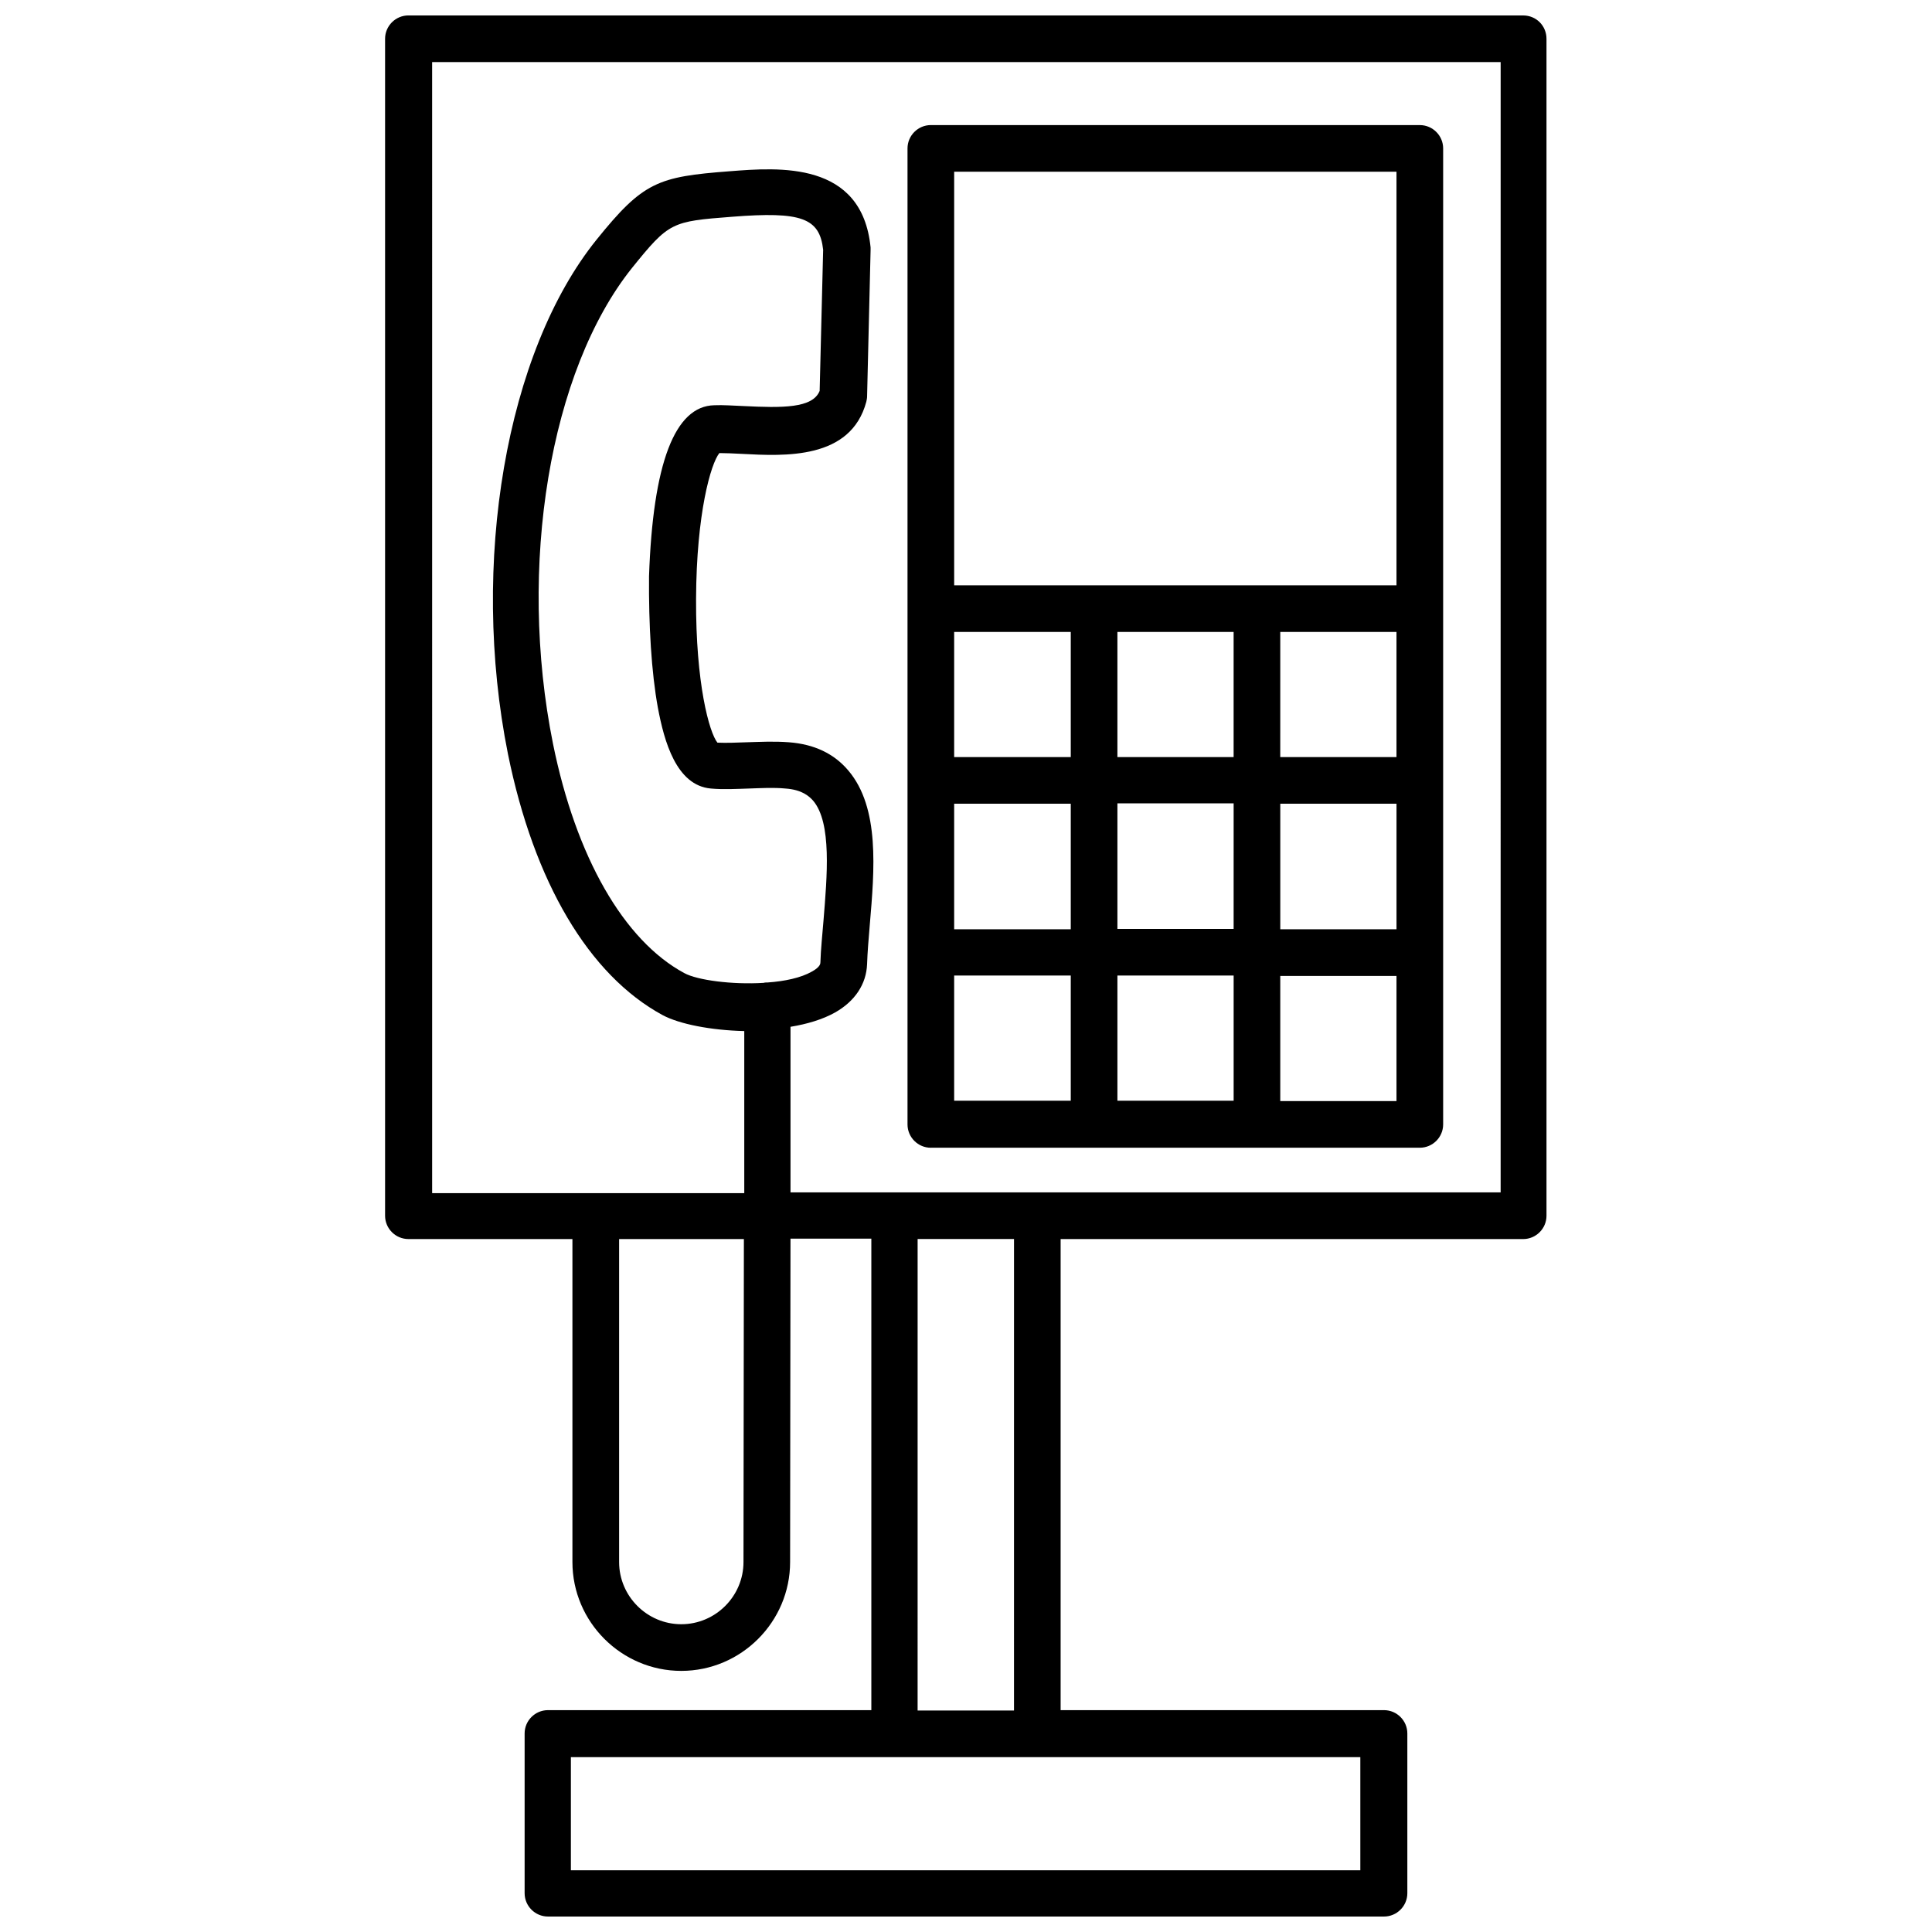
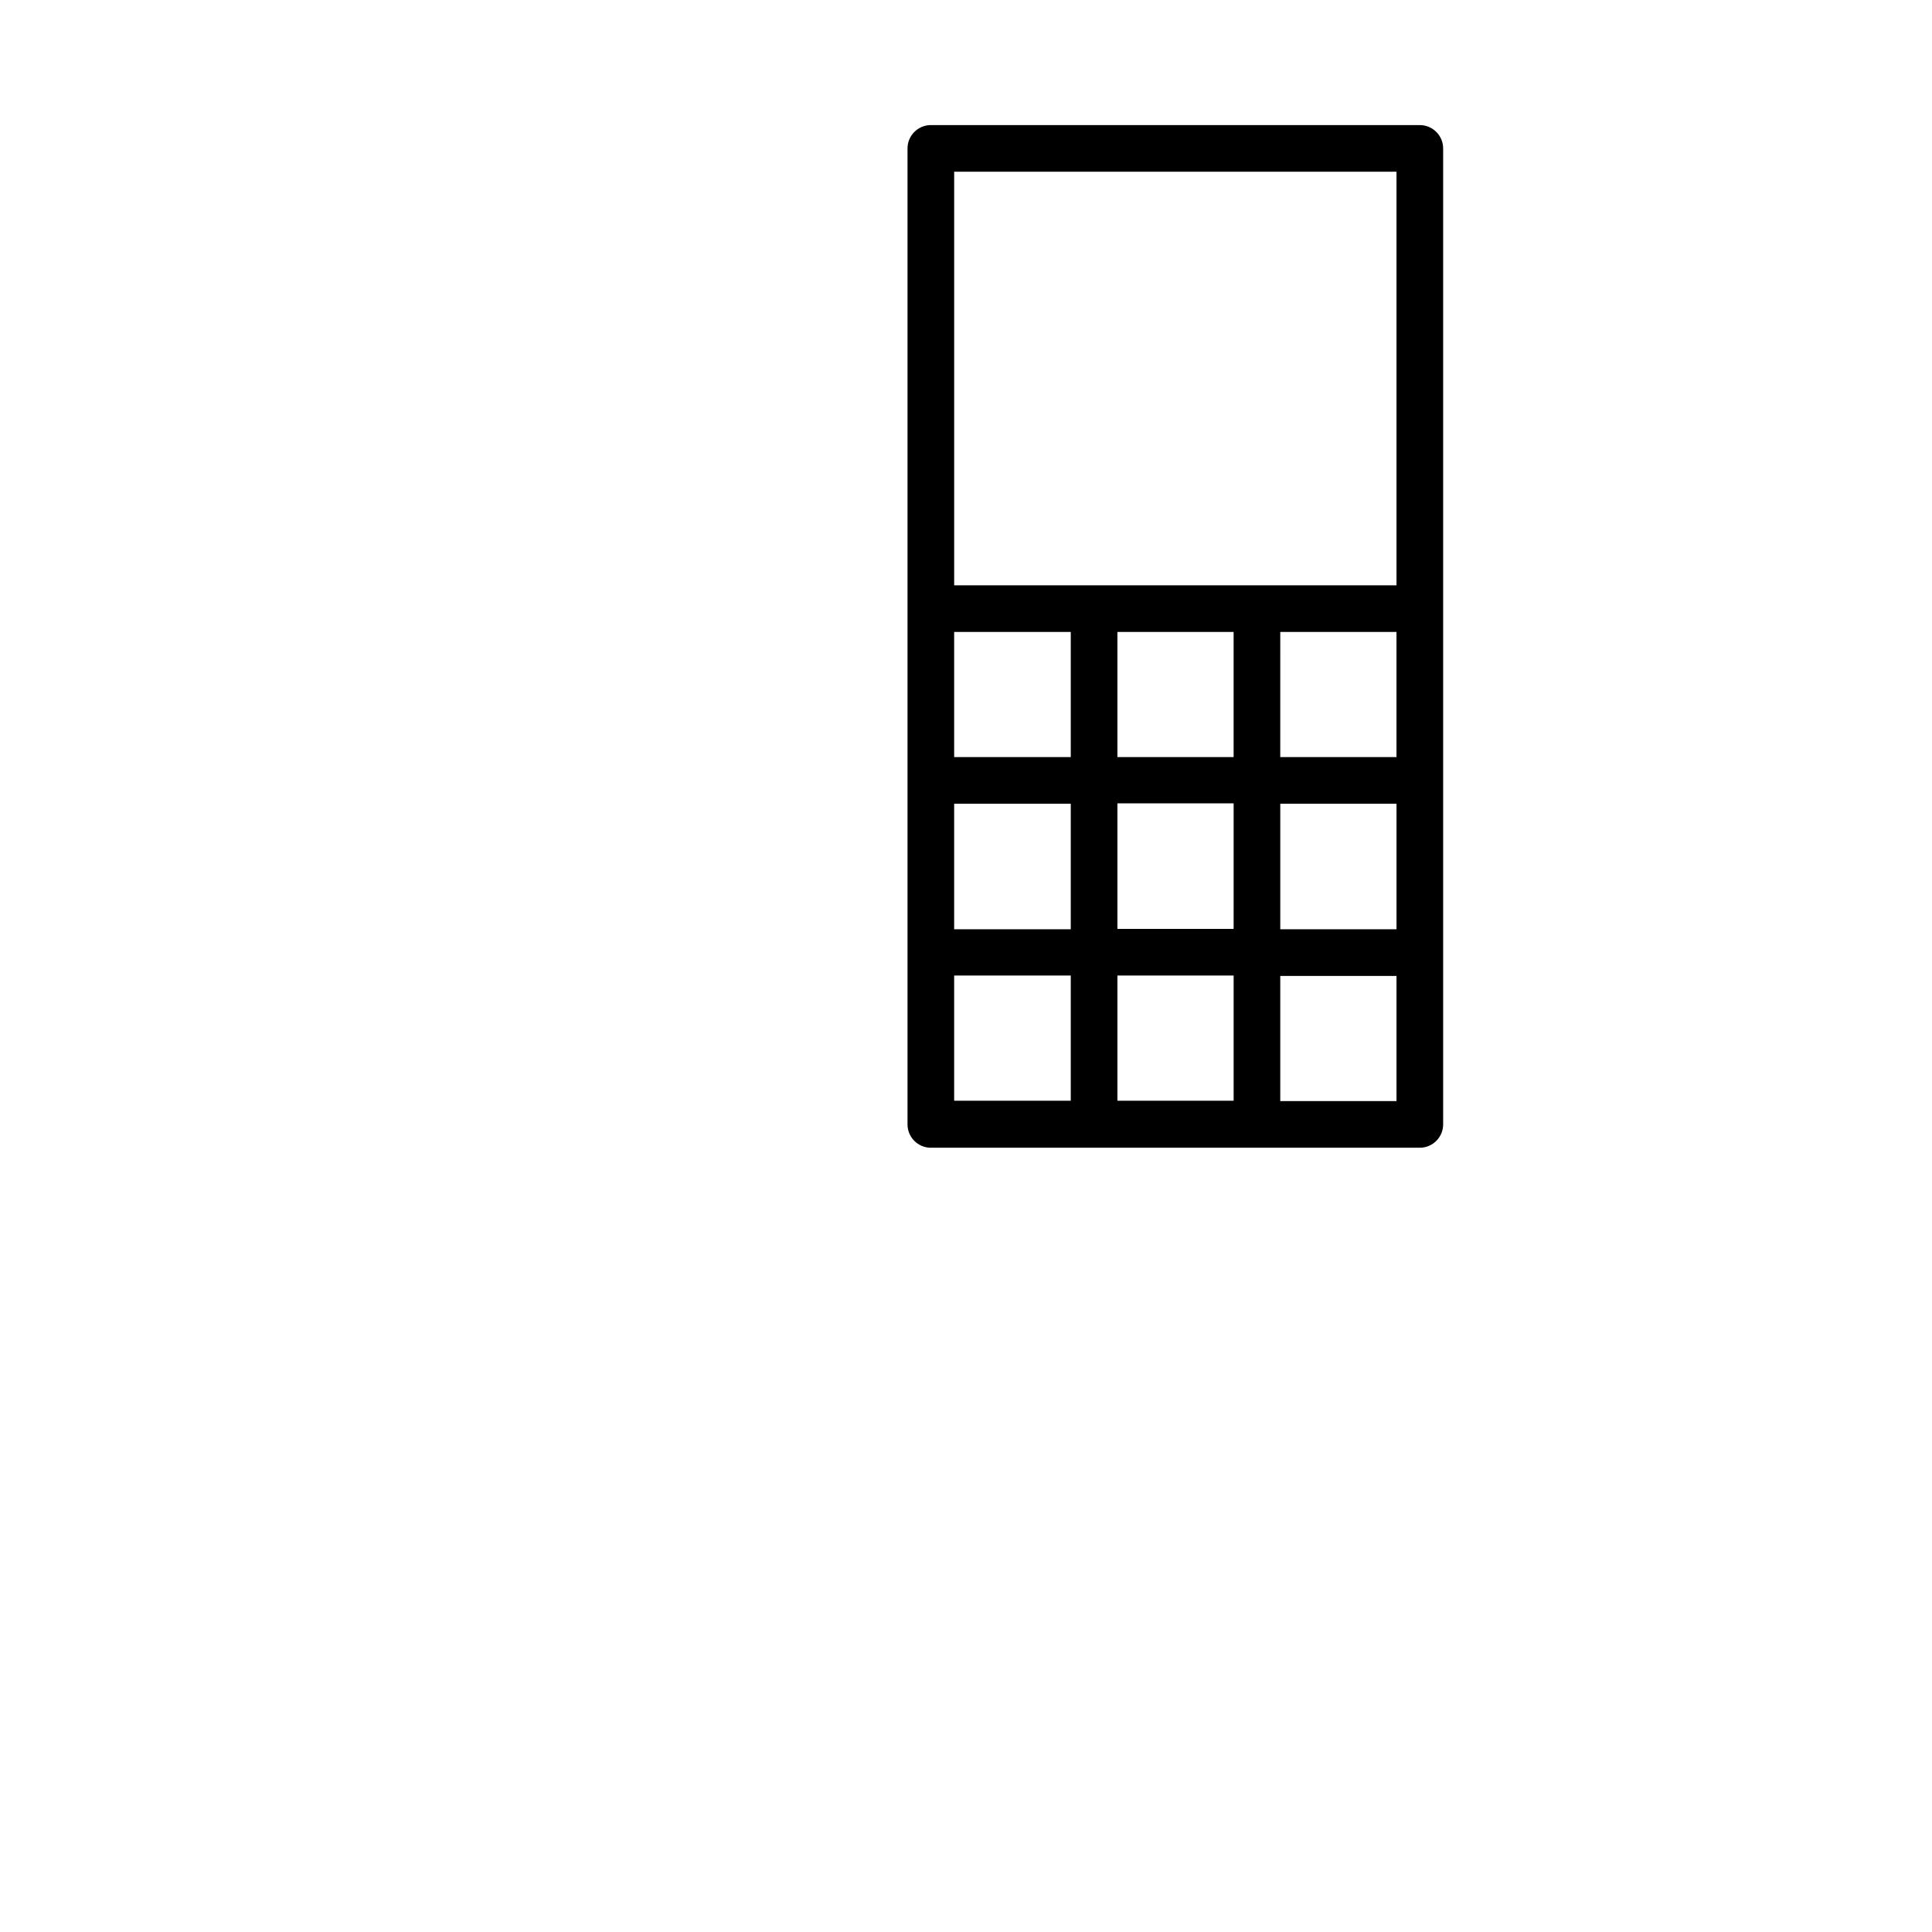
<svg xmlns="http://www.w3.org/2000/svg" width="800px" height="800px" version="1.1" viewBox="144 144 512 512">
  <defs>
    <clipPath id="a">
      <path d="m246 148.09h308v503.81h-308z" />
    </clipPath>
  </defs>
  <g clip-path="url(#a)">
-     <path d="m547.66 148.09h-295.43c-3.398 0-6.18 2.781-6.18 6.18v311.91c0 3.398 2.781 6.18 6.18 6.18h43.469v85.598c0 15.863 12.98 28.844 28.844 28.844s28.844-12.98 28.844-28.844l0.102-85.703h21.426v124.95h-85.703c-3.398 0-6.18 2.781-6.18 6.18v42.336c0 3.398 2.781 6.18 6.18 6.18h221.57c3.398 0 6.18-2.781 6.18-6.18v-42.336c0-3.398-2.781-6.18-6.18-6.18h-85.703v-124.84h122.58c3.398 0 6.18-2.781 6.18-6.18v-311.91c0-3.398-2.68-6.18-6.18-6.18zm-43.059 491.55h-209.31v-29.977h209.21v29.977zm-163.57-81.684c0 9.066-7.418 16.48-16.48 16.48-9.066 0-16.48-7.418-16.48-16.48v-85.598h33.066zm71.691 39.348h-25.547l0.004-124.95h25.547zm128.76-137.31h-187.99v-43.883c4.43-0.723 8.551-1.957 11.848-3.812 5.254-2.988 8.242-7.519 8.445-12.773 0.102-3.191 0.41-6.695 0.723-10.508 1.234-14.523 2.68-30.902-5.664-40.789-3.812-4.531-9.066-7.004-15.762-7.519-4.016-0.309-7.621-0.102-11.227 0-2.781 0.102-5.356 0.207-7.727 0.102-2.164-2.68-5.769-15.656-5.664-38.113 0.102-22.66 3.914-35.848 6.18-38.629 1.75 0 3.707 0.102 5.871 0.207 11.535 0.617 28.945 1.547 33.066-13.805 0.102-0.516 0.207-0.926 0.207-1.441l0.926-38.73v-0.723c-2.266-22.969-24.309-21.219-37.391-20.191-18.953 1.441-22.867 2.781-35.23 18.129-24 29.77-33.582 85.805-23.484 136.28 6.902 33.992 21.426 58.609 40.996 69.223 4.43 2.371 12.773 4.016 21.633 4.223v42.953h-82.715l-0.004-299.74h283.17l-0.004 299.55zm-223.12-128.35c1.648 8.754 4.84 20.5 14.008 21.324 3.398 0.309 6.797 0.102 10.094 0 3.191-0.102 6.488-0.309 9.684 0 4.43 0.309 6.285 2.059 7.312 3.191 5.047 5.871 3.707 20.191 2.781 31.727-0.309 3.914-0.723 7.621-0.824 11.125 0 0.309 0 1.234-2.266 2.473-2.883 1.648-7.211 2.574-11.742 2.883h-0.102c-0.309 0-0.617 0-0.926 0.102-8.445 0.516-17.613-0.723-21.012-2.574-16.07-8.652-28.738-30.801-34.816-60.773-9.477-47.074-0.824-98.887 20.91-126.08 9.891-12.258 10.508-12.359 26.574-13.598 18.336-1.441 23.176 0.309 24.105 8.754l-0.926 37.391c-1.855 4.637-9.891 4.531-20.293 4.016-2.68-0.102-5.254-0.309-7.621-0.207-10.508 0.207-16.273 15.449-17.305 45.324-0.105 12.781 0.613 25.449 2.363 34.926z" />
-   </g>
+     </g>
  <path d="m390.68 448.16h129.59c3.398 0 6.18-2.781 6.18-6.18v-258.65c0-3.398-2.781-6.18-6.18-6.18l-129.59-0.004c-3.398 0-6.18 2.781-6.18 6.18v258.66c0 3.398 2.781 6.18 6.18 6.18zm80.242-136.69v33.168h-30.797v-33.168zm43.16 0v33.168h-30.801l0.004-33.168zm-117.22 45.527h30.902v33.27l-30.902 0.004zm86.426 0h30.801v33.27h-30.801zm-12.363 33.168h-30.797v-33.27h30.801zm-43.16-45.527h-30.902v-33.168h30.902zm-30.902 57.891h30.902v33.168h-30.902zm43.266 0h30.801v33.168h-30.801zm73.957 33.27h-30.801v-33.168h30.801zm-117.22-246.29h117.22v109.6h-117.22z" />
</svg>